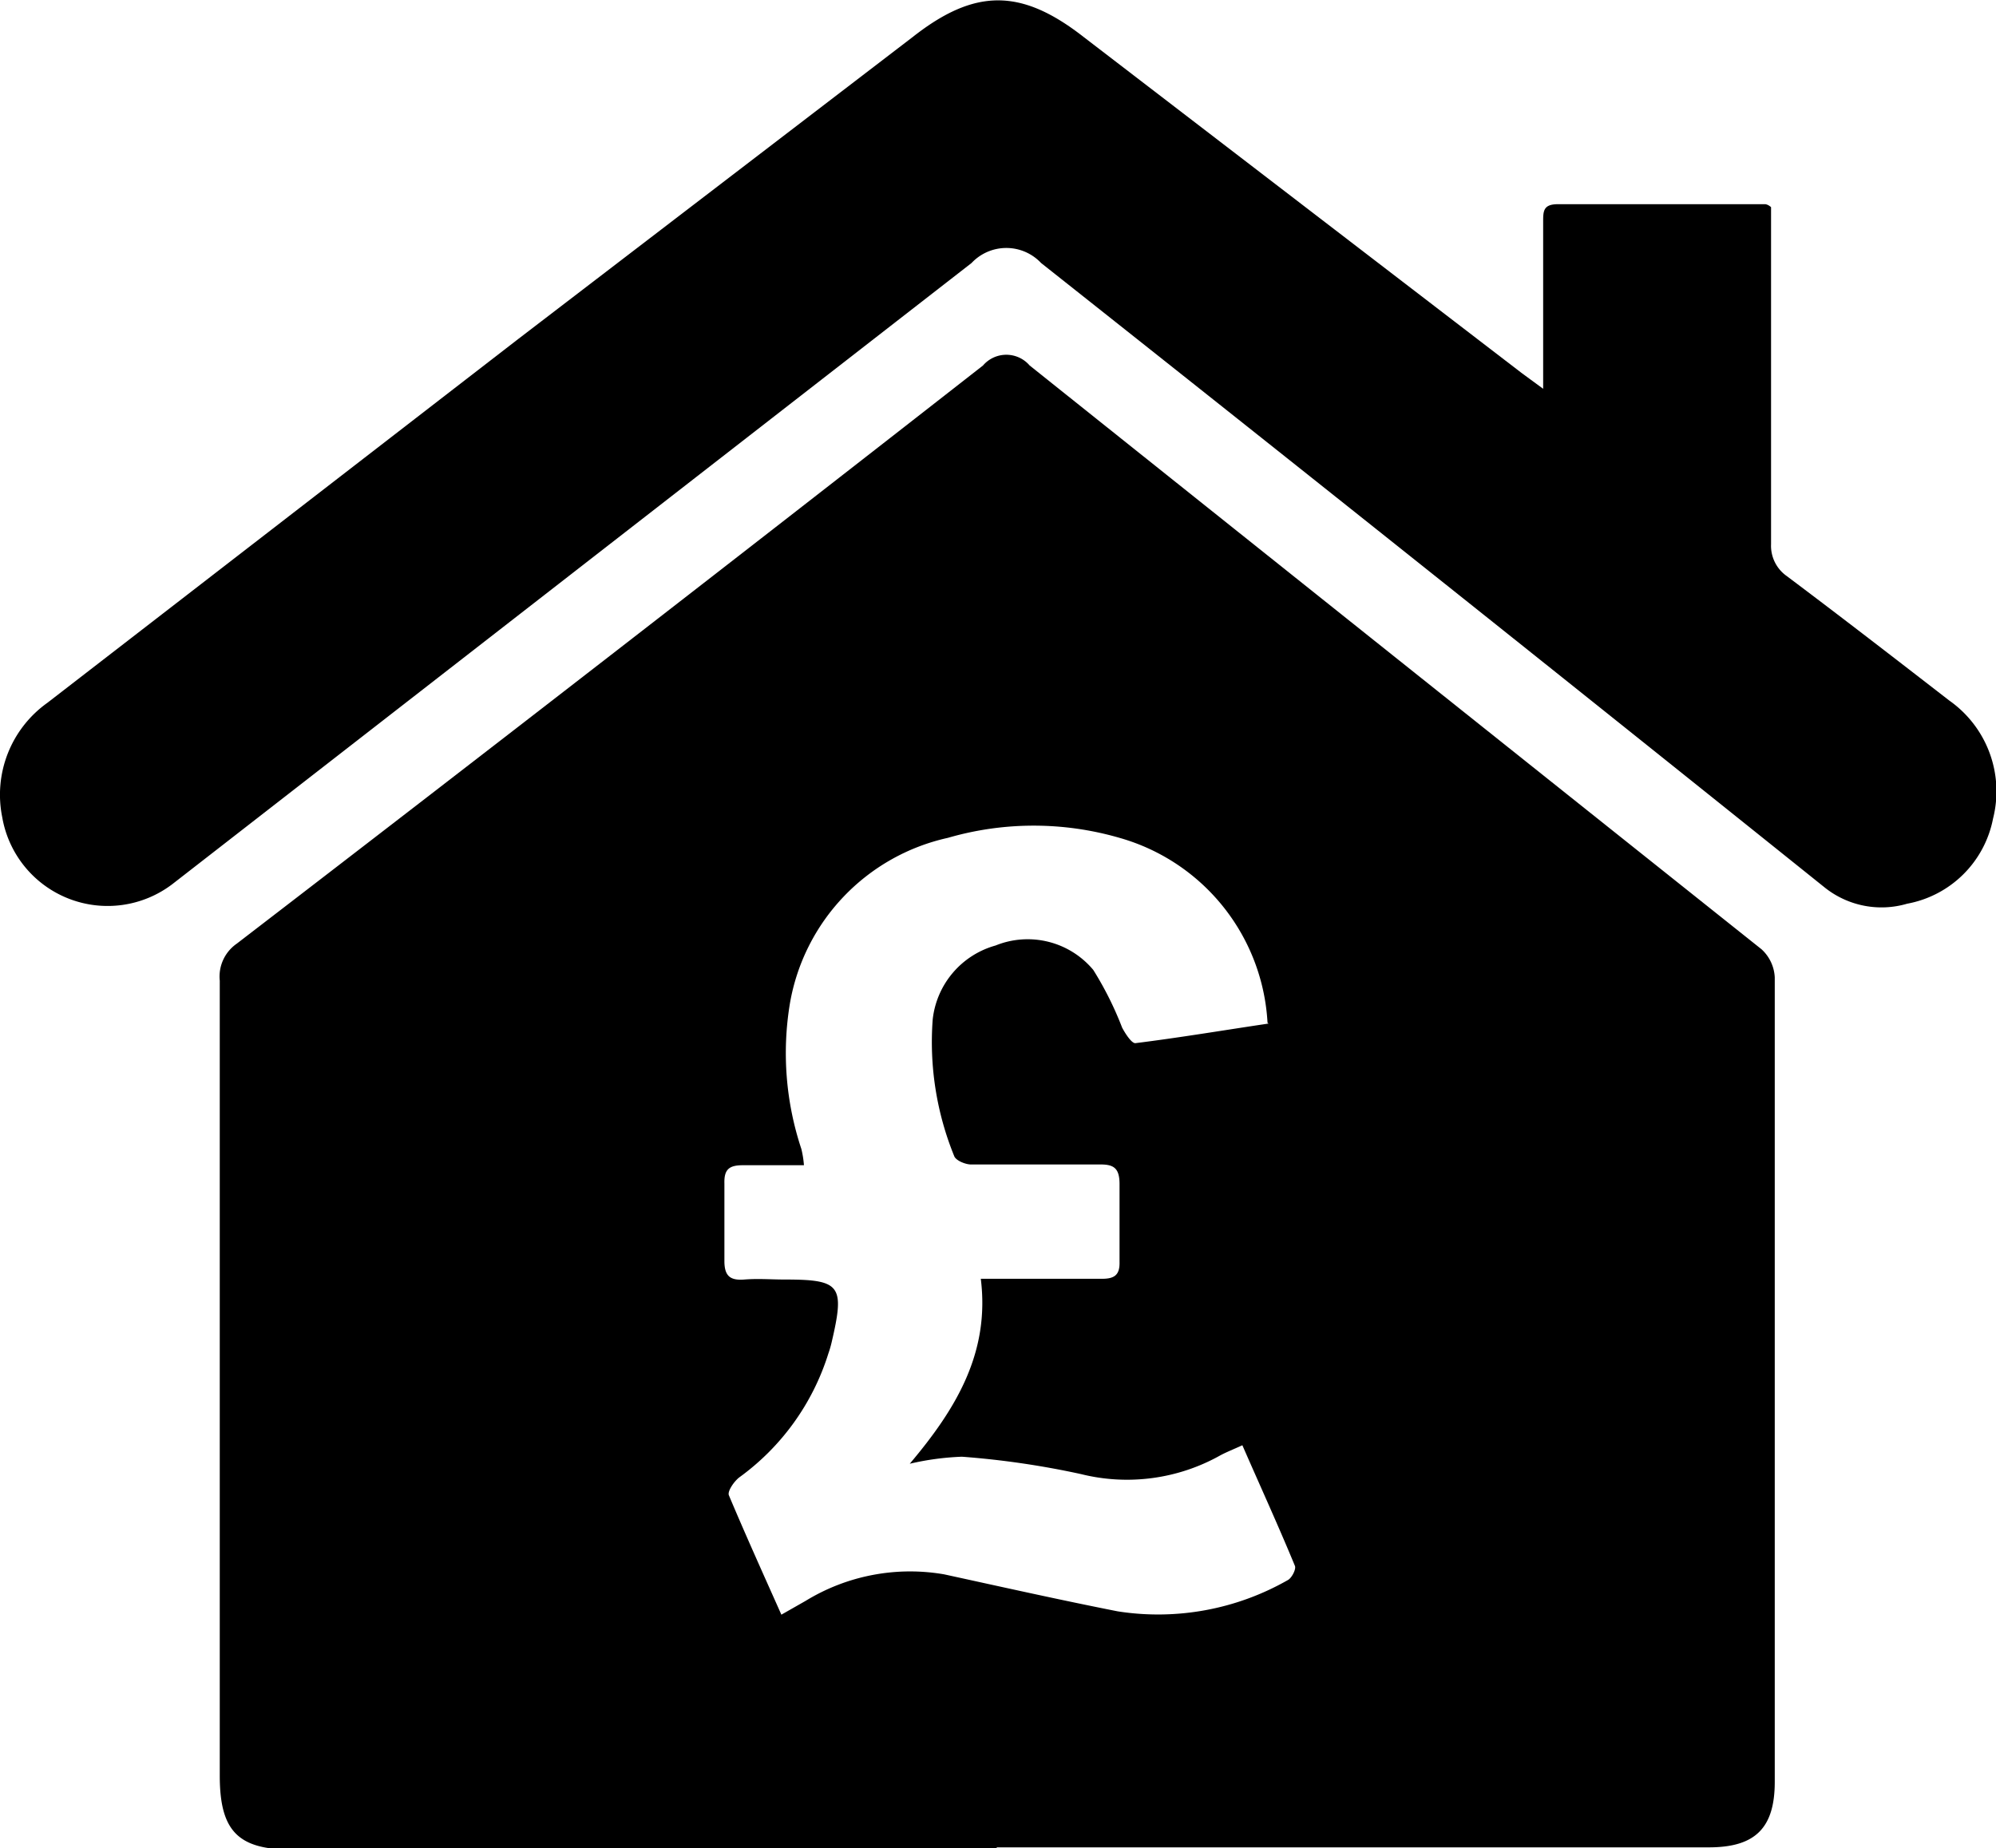
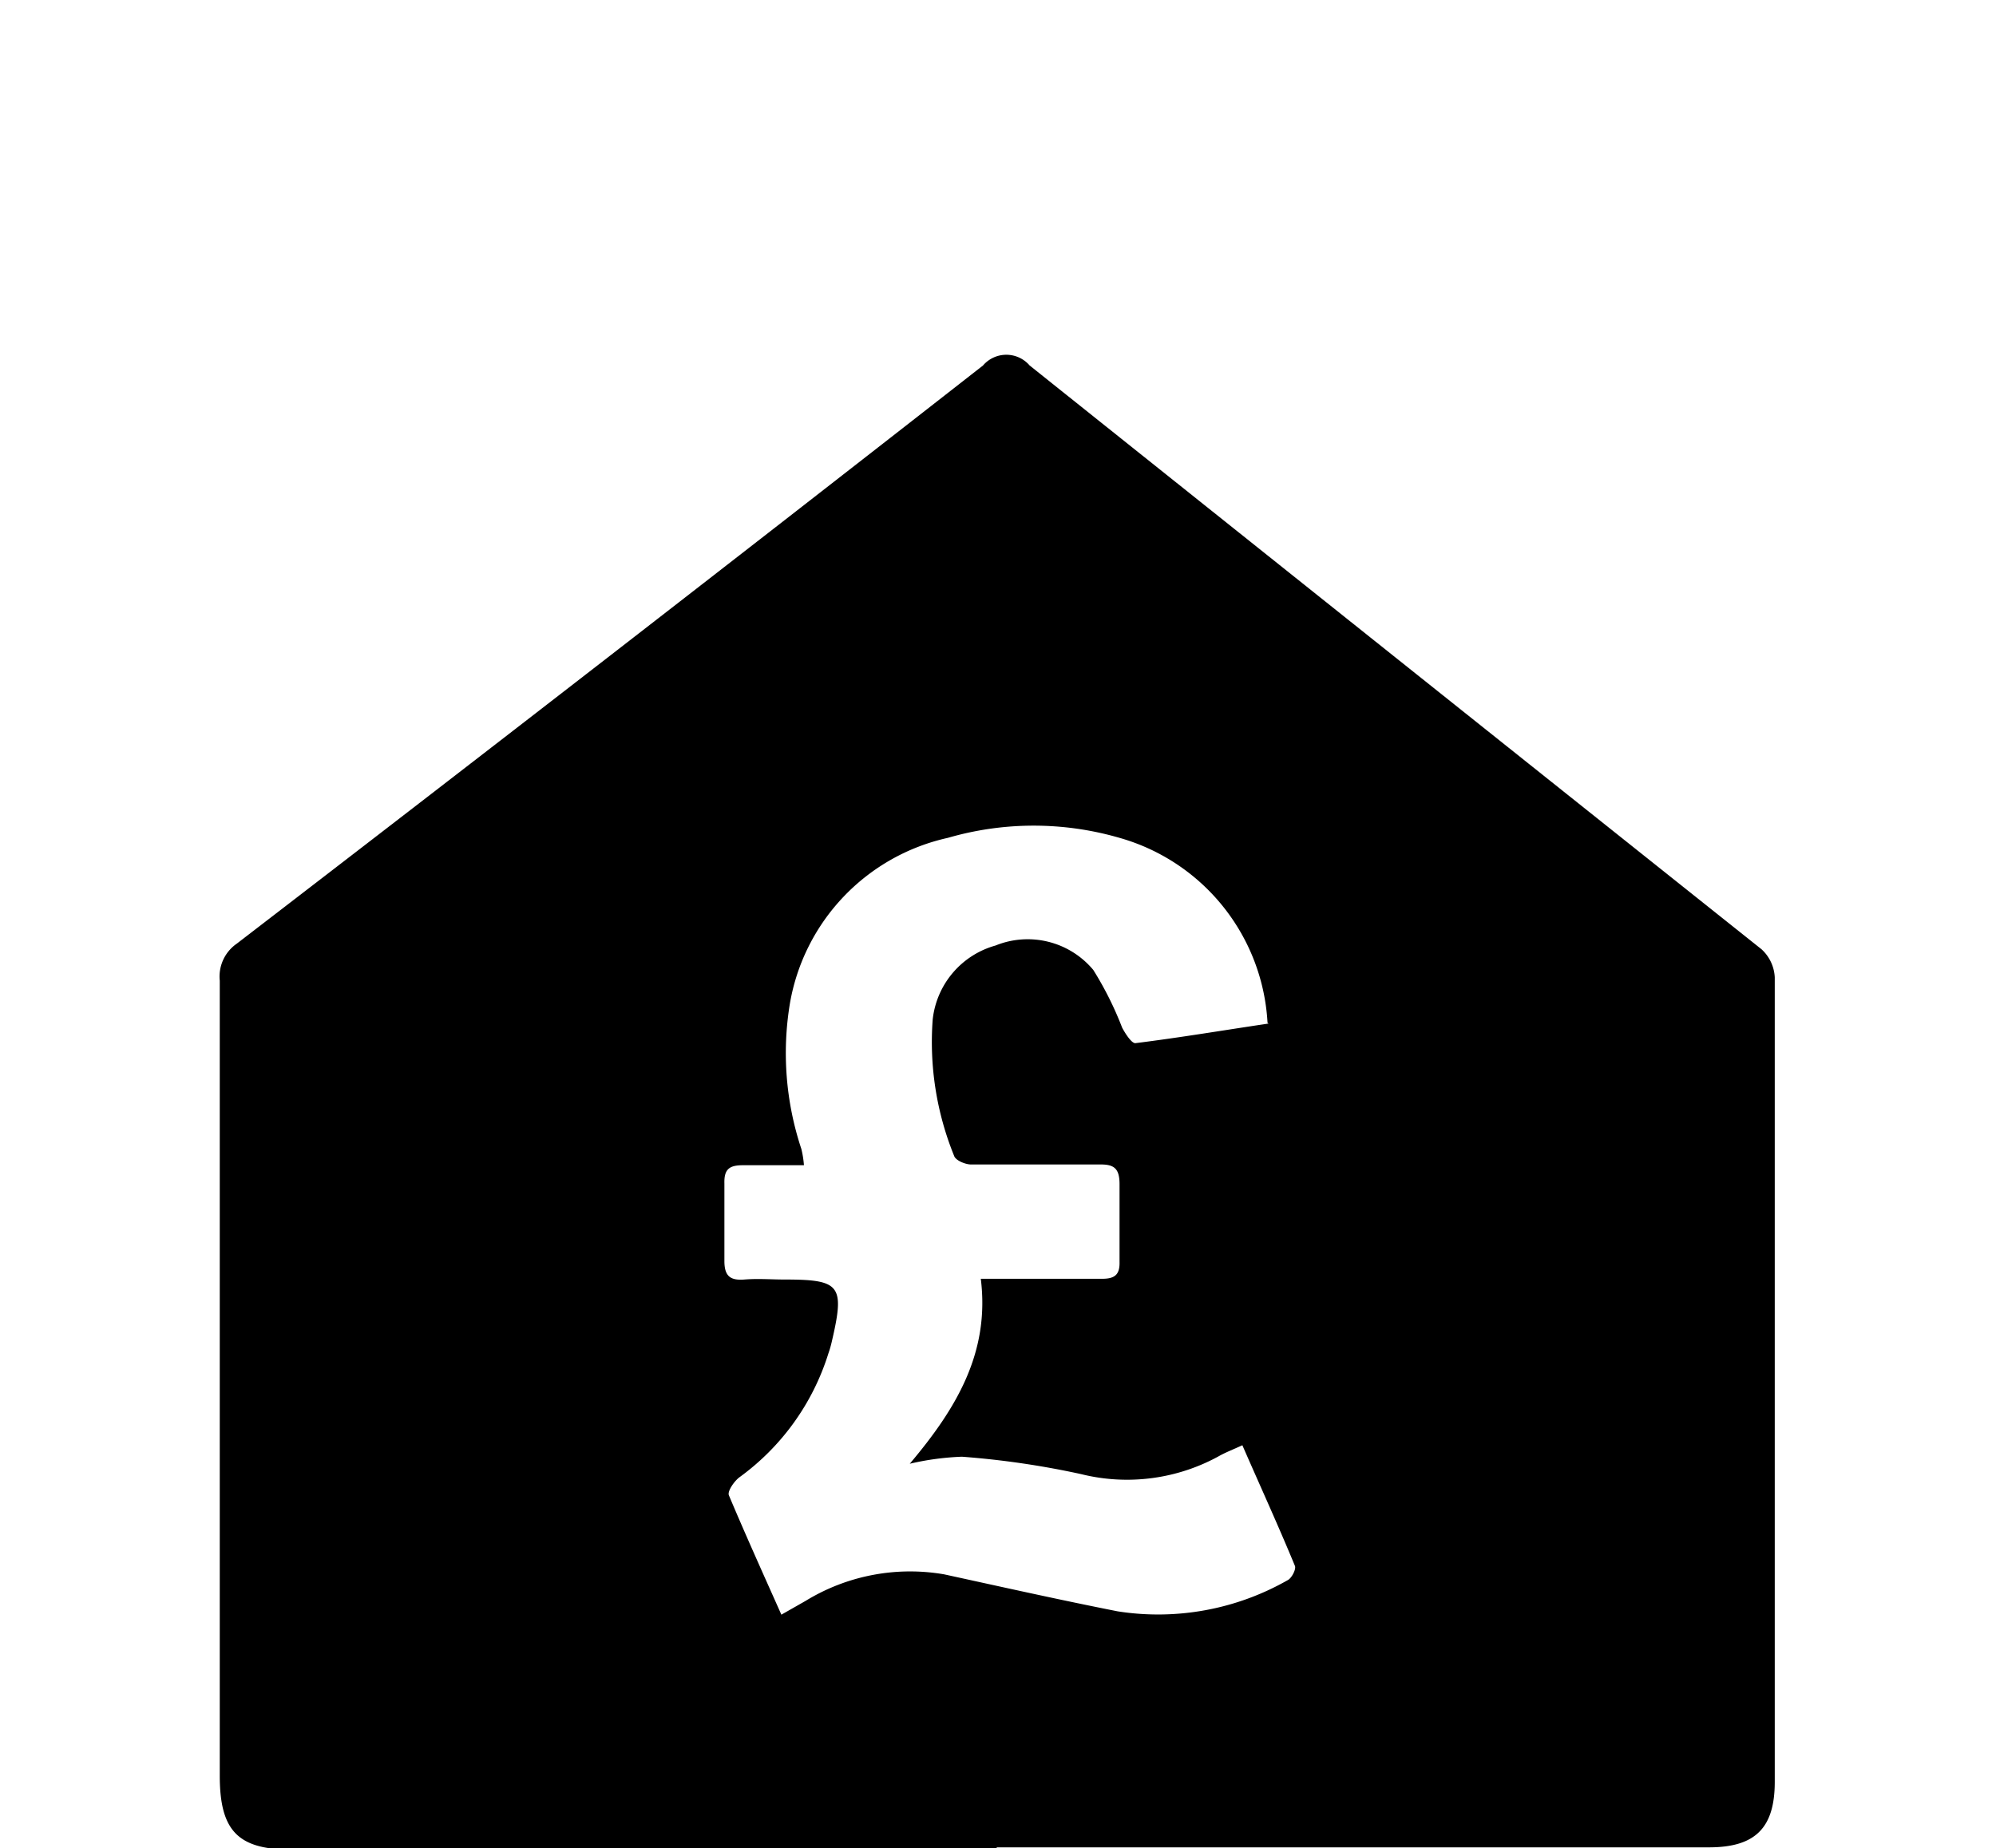
<svg xmlns="http://www.w3.org/2000/svg" id="Layer_1" data-name="Layer 1" viewBox="0 0 53.95 49.96">
  <defs>
    <style>.cls-1{fill:#000;}</style>
  </defs>
  <title>Untitled-1</title>
  <path class="cls-1" d="M26.94,50H7.87C6.42,50,5.94,49.48,5.94,48q0-10.76,0-21.49a1.08,1.08,0,0,1,.46-1Q16.5,17.75,26.57,9.88a.83.83,0,0,1,1.26,0q9.89,7.9,19.78,15.78a1.1,1.1,0,0,1,.36.76q0,10.87,0,21.75c0,1.25-.53,1.77-1.78,1.77H26.94m7.32-22.29a5.51,5.51,0,0,0-4-5,8.32,8.32,0,0,0-4.64,0,5.55,5.55,0,0,0-4.27,4.48,8.21,8.21,0,0,0,.31,3.93,2.7,2.7,0,0,1,.07.44c-.61,0-1.13,0-1.65,0-.37,0-.51.11-.5.49,0,.7,0,1.4,0,2.1,0,.41.16.53.54.5s.72,0,1.08,0c1.52,0,1.64.15,1.28,1.69a2.8,2.8,0,0,1-.09.31,6.54,6.54,0,0,1-2.41,3.35c-.14.11-.32.37-.28.48.45,1.07.93,2.13,1.42,3.23l.65-.37a5.41,5.41,0,0,1,3.75-.72c1.56.34,3.12.69,4.69,1a7.07,7.07,0,0,0,4.59-.84c.11-.05.24-.3.2-.39-.45-1.09-.94-2.16-1.42-3.26-.24.11-.42.18-.59.27a5.15,5.15,0,0,1-3.77.51A23.17,23.17,0,0,0,26,39.38a7.34,7.34,0,0,0-1.41.19c1.25-1.48,2.17-3,1.92-5h.59c.89,0,1.79,0,2.69,0,.34,0,.48-.11.47-.46,0-.7,0-1.4,0-2.1,0-.45-.17-.54-.57-.53-1.14,0-2.29,0-3.44,0-.16,0-.42-.11-.46-.23a8.17,8.17,0,0,1-.58-3.69,2.34,2.34,0,0,1,1.7-2,2.31,2.31,0,0,1,2.64.66,9.09,9.09,0,0,1,.78,1.56c.09.17.26.43.36.42,1.2-.15,2.39-.35,3.6-.53" />
-   <path class="cls-1" d="M41.71,10.51V8.7c0-.9,0-1.8,0-2.7,0-.29,0-.48.4-.48l5.6,0s.07,0,.16.08v.6c0,2.84,0,5.67,0,8.51a1,1,0,0,0,.42.86c1.48,1.11,2.94,2.24,4.4,3.37a3,3,0,0,1,1.18,3.19,2.9,2.9,0,0,1-2.32,2.3A2.46,2.46,0,0,1,49.33,24Q38.76,15.52,28.14,7.11a1.29,1.29,0,0,0-1.88,0L4.66,23.9a2.89,2.89,0,0,1-4.6-1.81A3.05,3.05,0,0,1,1.28,19L14,9.17,24.67,1C26.35-.32,27.6-.32,29.29,1L41.15,10.1l.56.41" />
</svg>